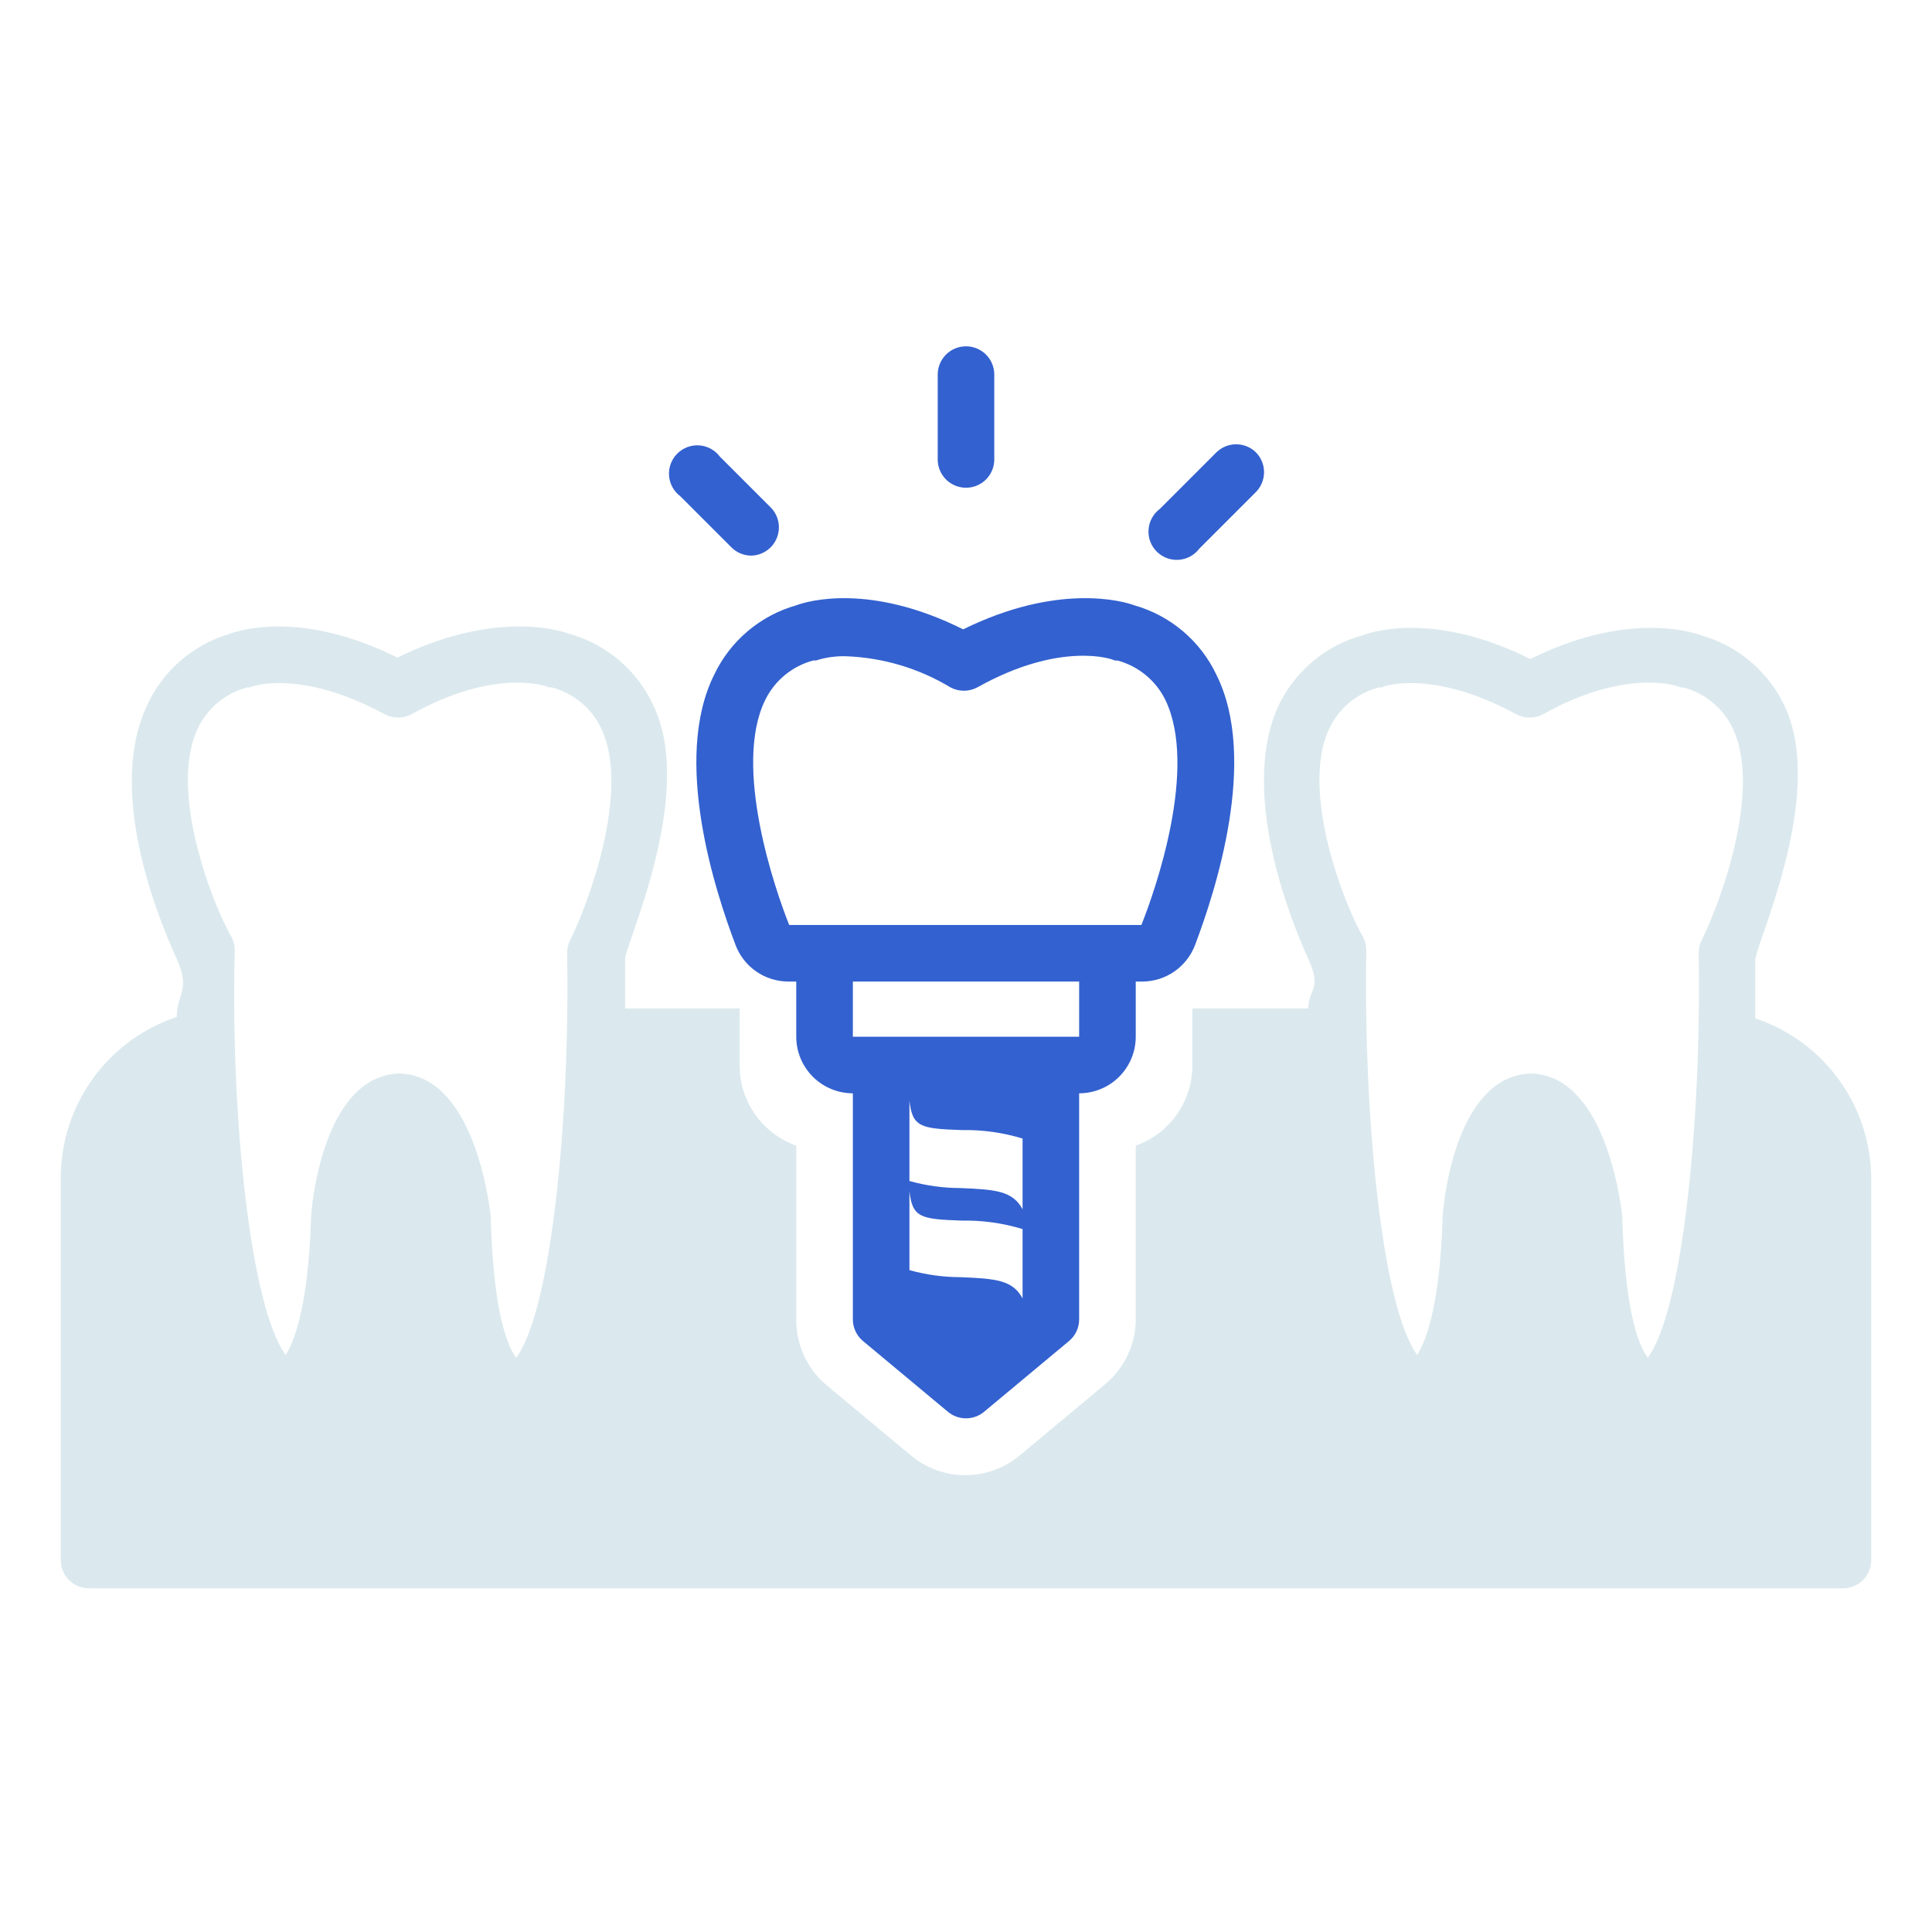
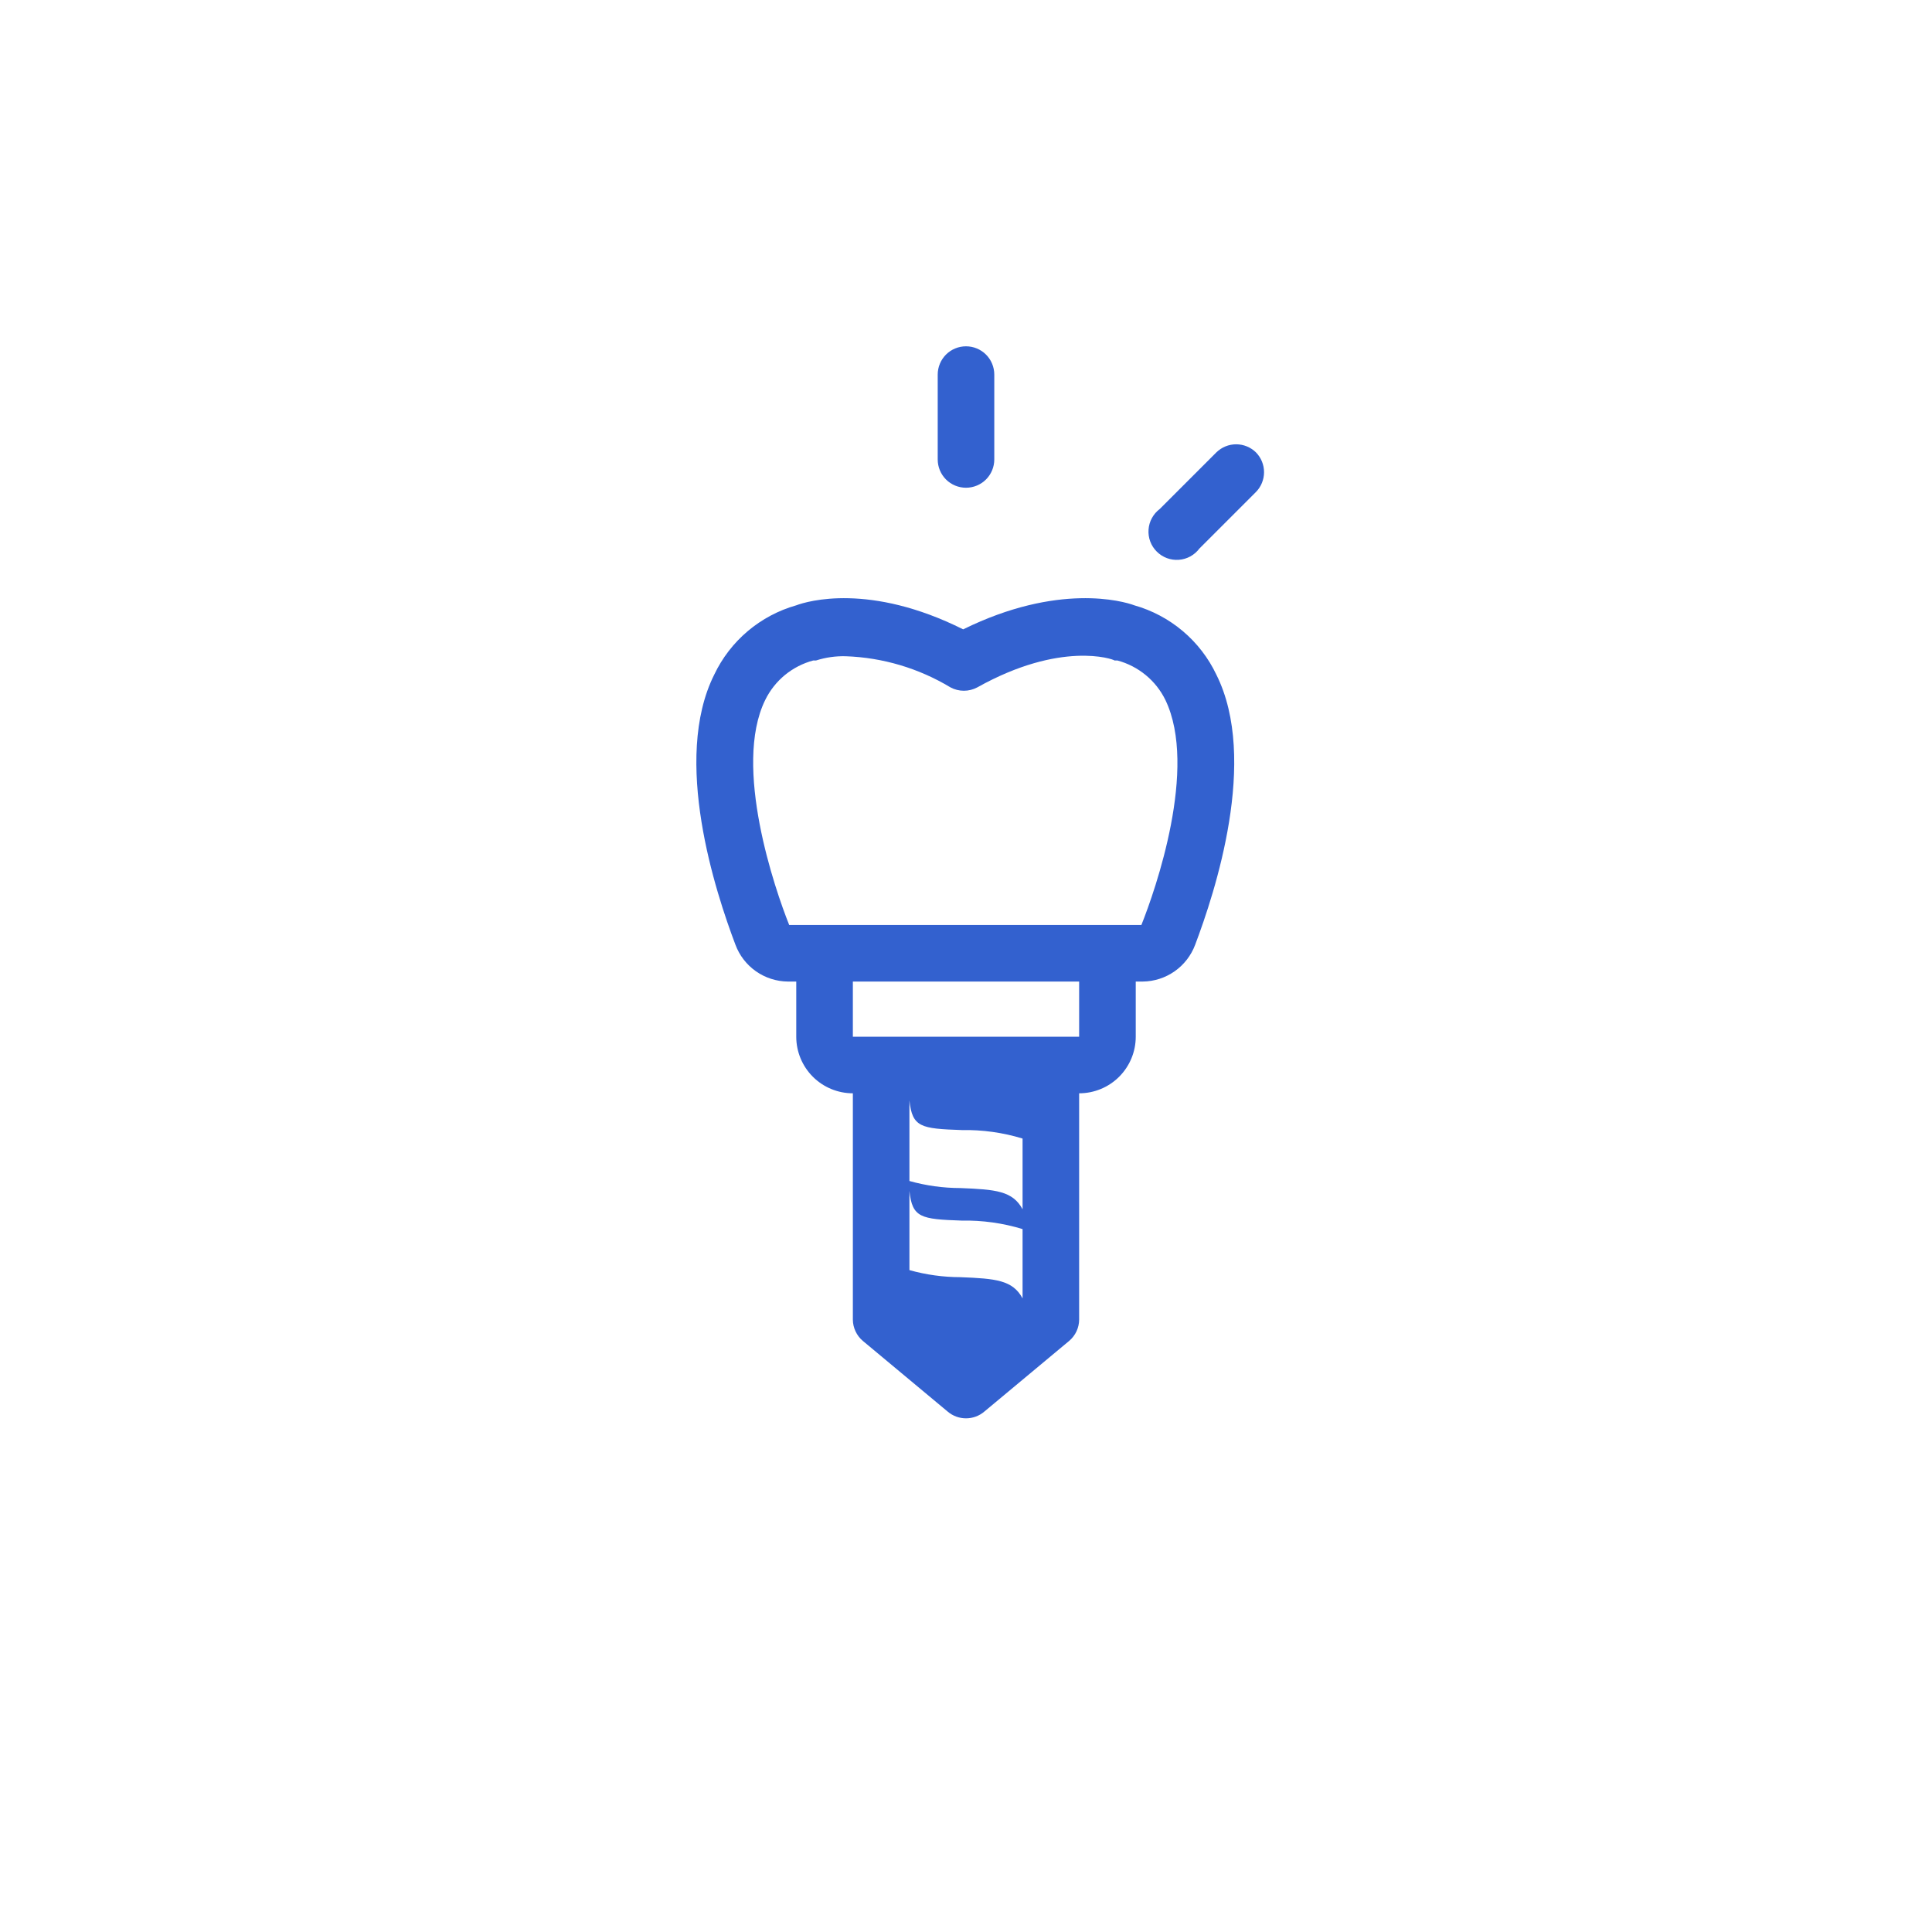
<svg xmlns="http://www.w3.org/2000/svg" width="64" height="64" viewBox="0 0 64 64" fill="none">
-   <path d="M61.05 52.616C61.299 52.616 61.537 52.518 61.713 52.342C61.889 52.166 61.987 51.928 61.987 51.679V39.028C61.979 37.855 61.605 36.714 60.916 35.765C60.227 34.815 59.258 34.105 58.145 33.734C58.145 32.984 58.145 32.328 58.145 31.813C58.145 31.297 60.441 26.471 59.176 23.519C58.917 22.917 58.526 22.381 58.031 21.951C57.536 21.521 56.95 21.208 56.318 21.036C55.943 20.895 53.788 20.286 50.695 21.832C47.603 20.286 45.541 20.895 45.166 21.036C44.538 21.203 43.956 21.509 43.461 21.93C42.967 22.352 42.573 22.879 42.308 23.472C41.043 26.424 42.87 30.735 43.339 31.766C43.807 32.797 43.339 32.75 43.339 33.406H39.497V35.28C39.501 35.865 39.323 36.436 38.987 36.915C38.651 37.394 38.174 37.756 37.623 37.951V43.714C37.62 44.127 37.526 44.534 37.348 44.906C37.169 45.279 36.911 45.608 36.592 45.869L33.781 48.212C33.275 48.635 32.636 48.867 31.977 48.867C31.317 48.867 30.678 48.635 30.173 48.212L27.361 45.869C27.05 45.603 26.801 45.273 26.631 44.9C26.461 44.528 26.375 44.123 26.377 43.714V37.951C25.826 37.756 25.349 37.394 25.013 36.915C24.677 36.436 24.499 35.865 24.503 35.28V33.406H20.708C20.708 32.75 20.708 32.234 20.708 31.766C20.708 31.297 23.004 26.424 21.692 23.472C21.433 22.87 21.041 22.334 20.547 21.904C20.052 21.474 19.466 21.161 18.834 20.989C18.459 20.848 16.303 20.239 13.164 21.785C10.072 20.239 8.01 20.848 7.635 20.989C7.011 21.168 6.435 21.483 5.949 21.913C5.462 22.342 5.078 22.875 4.824 23.472C3.512 26.424 5.386 30.735 5.855 31.766C6.323 32.797 5.855 32.937 5.855 33.687C4.734 34.061 3.76 34.778 3.071 35.737C2.381 36.696 2.011 37.847 2.013 39.028V51.679C2.013 51.928 2.111 52.166 2.287 52.342C2.463 52.518 2.701 52.616 2.95 52.616H61.05ZM43.995 24.222C44.147 23.867 44.378 23.552 44.67 23.3C44.962 23.049 45.308 22.867 45.682 22.77H45.776C45.822 22.723 47.462 22.16 50.227 23.66C50.364 23.734 50.516 23.772 50.672 23.772C50.827 23.772 50.98 23.734 51.117 23.66C53.881 22.113 55.615 22.723 55.662 22.77H55.756C56.129 22.867 56.475 23.049 56.767 23.3C57.06 23.552 57.291 23.867 57.442 24.222C58.333 26.284 56.974 29.938 56.365 31.157C56.301 31.288 56.269 31.432 56.271 31.578C56.365 37.06 55.756 43.386 54.584 44.979C54.303 44.604 53.835 43.526 53.741 40.387V40.293C53.647 39.497 53.085 35.655 50.742 35.561H50.695C48.306 35.655 47.837 39.544 47.79 40.293C47.697 43.433 47.181 44.51 46.947 44.885C45.776 43.292 45.166 36.967 45.26 31.485C45.262 31.339 45.23 31.194 45.166 31.063C44.51 29.938 43.105 26.284 43.995 24.222ZM6.511 24.222C6.663 23.867 6.893 23.552 7.186 23.3C7.478 23.049 7.824 22.867 8.198 22.77H8.291C8.338 22.723 9.978 22.16 12.742 23.66C12.879 23.734 13.032 23.772 13.188 23.772C13.343 23.772 13.496 23.734 13.633 23.66C16.397 22.113 18.131 22.723 18.178 22.77H18.271C18.645 22.867 18.991 23.049 19.283 23.3C19.576 23.552 19.806 23.867 19.958 24.222C20.848 26.284 19.49 29.938 18.881 31.157C18.817 31.288 18.785 31.432 18.787 31.578C18.881 37.06 18.271 43.386 17.1 44.979C16.819 44.604 16.35 43.526 16.257 40.387V40.293C16.163 39.497 15.601 35.655 13.258 35.561H13.211C10.821 35.655 10.353 39.544 10.306 40.293C10.212 43.433 9.697 44.51 9.463 44.885C8.291 43.292 7.635 36.967 7.776 31.485C7.778 31.339 7.746 31.194 7.682 31.063C7.026 29.938 5.62 26.284 6.511 24.222Z" fill="#DBE9EE" />
  <path d="M32.937 12.409V15.22C32.937 15.469 32.838 15.707 32.663 15.883C32.487 16.058 32.248 16.157 32 16.157C31.752 16.157 31.513 16.058 31.337 15.883C31.162 15.707 31.063 15.469 31.063 15.22V12.409C31.063 12.16 31.162 11.922 31.337 11.746C31.513 11.57 31.752 11.472 32 11.472C32.248 11.472 32.487 11.57 32.663 11.746C32.838 11.922 32.937 12.16 32.937 12.409Z" fill="#3361CF" />
-   <path d="M25.392 18.244C25.24 18.347 25.061 18.404 24.878 18.406C24.631 18.403 24.395 18.302 24.222 18.125L22.535 16.438C22.428 16.358 22.339 16.255 22.275 16.137C22.21 16.019 22.172 15.889 22.163 15.755C22.153 15.621 22.173 15.487 22.22 15.361C22.267 15.235 22.34 15.121 22.435 15.026C22.53 14.931 22.644 14.858 22.77 14.811C22.896 14.764 23.03 14.744 23.164 14.754C23.298 14.763 23.428 14.802 23.546 14.866C23.664 14.93 23.767 15.019 23.847 15.126L25.534 16.813C25.662 16.944 25.75 17.11 25.785 17.29C25.82 17.47 25.801 17.656 25.731 17.826C25.662 17.996 25.543 18.141 25.392 18.244Z" fill="#3361CF" />
  <path d="M40.949 14.718C41.195 14.718 41.43 14.814 41.605 14.986C41.777 15.161 41.873 15.396 41.873 15.642C41.873 15.887 41.777 16.123 41.605 16.298L39.731 18.172C39.651 18.279 39.548 18.368 39.43 18.433C39.312 18.497 39.182 18.535 39.048 18.544C38.914 18.554 38.779 18.535 38.654 18.488C38.528 18.441 38.414 18.367 38.319 18.272C38.224 18.177 38.15 18.063 38.103 17.937C38.056 17.812 38.037 17.677 38.047 17.543C38.056 17.409 38.094 17.279 38.159 17.161C38.223 17.043 38.312 16.941 38.419 16.86L40.293 14.986C40.469 14.814 40.704 14.718 40.949 14.718Z" fill="#3361CF" />
  <path d="M28.58 44.417L31.391 46.759C31.561 46.905 31.777 46.984 32 46.984C32.223 46.984 32.439 46.905 32.609 46.759L35.42 44.417C35.522 44.33 35.604 44.222 35.661 44.101C35.717 43.98 35.747 43.848 35.748 43.714V36.217C36.245 36.217 36.722 36.02 37.074 35.668C37.425 35.316 37.623 34.84 37.623 34.343V32.515H37.857C38.235 32.511 38.603 32.392 38.912 32.175C39.222 31.957 39.458 31.651 39.591 31.297C40.246 29.564 41.699 25.159 40.293 22.348C40.03 21.794 39.651 21.302 39.182 20.906C38.714 20.511 38.166 20.219 37.576 20.052C37.201 19.911 35.046 19.302 31.906 20.848C28.814 19.302 26.752 19.911 26.377 20.052C25.787 20.219 25.239 20.511 24.771 20.906C24.302 21.302 23.923 21.794 23.66 22.348C22.254 25.159 23.707 29.564 24.363 31.297C24.495 31.651 24.731 31.957 25.041 32.175C25.35 32.392 25.718 32.511 26.096 32.515H26.377V34.343C26.377 34.84 26.575 35.316 26.926 35.668C27.278 36.02 27.755 36.217 28.252 36.217V43.714C28.253 43.848 28.283 43.98 28.34 44.101C28.396 44.222 28.478 44.33 28.58 44.417ZM30.126 39.45C30.22 40.34 30.501 40.387 31.859 40.434C32.542 40.421 33.222 40.516 33.874 40.715V43.011C33.546 42.402 32.984 42.355 31.813 42.308C31.242 42.307 30.675 42.228 30.126 42.074V39.45ZM33.874 40.059C33.546 39.45 32.984 39.403 31.813 39.356C31.242 39.355 30.675 39.276 30.126 39.122V36.451C30.22 37.342 30.501 37.388 31.859 37.435C32.542 37.422 33.222 37.517 33.874 37.716V40.059ZM26.143 30.641C25.674 29.47 24.269 25.393 25.347 23.191C25.503 22.871 25.726 22.588 26 22.362C26.275 22.136 26.596 21.971 26.94 21.879H27.033C27.351 21.777 27.684 21.73 28.017 21.739C29.242 21.782 30.435 22.137 31.485 22.77C31.621 22.843 31.774 22.882 31.93 22.882C32.085 22.882 32.238 22.843 32.375 22.77C35.139 21.223 36.873 21.832 36.92 21.879H37.014C37.358 21.971 37.678 22.136 37.953 22.362C38.228 22.588 38.451 22.871 38.607 23.191C39.684 25.44 38.279 29.47 37.81 30.641H26.096H26.143ZM35.748 32.515V34.343H28.252V32.515H35.748Z" fill="#3361CF" />
</svg>